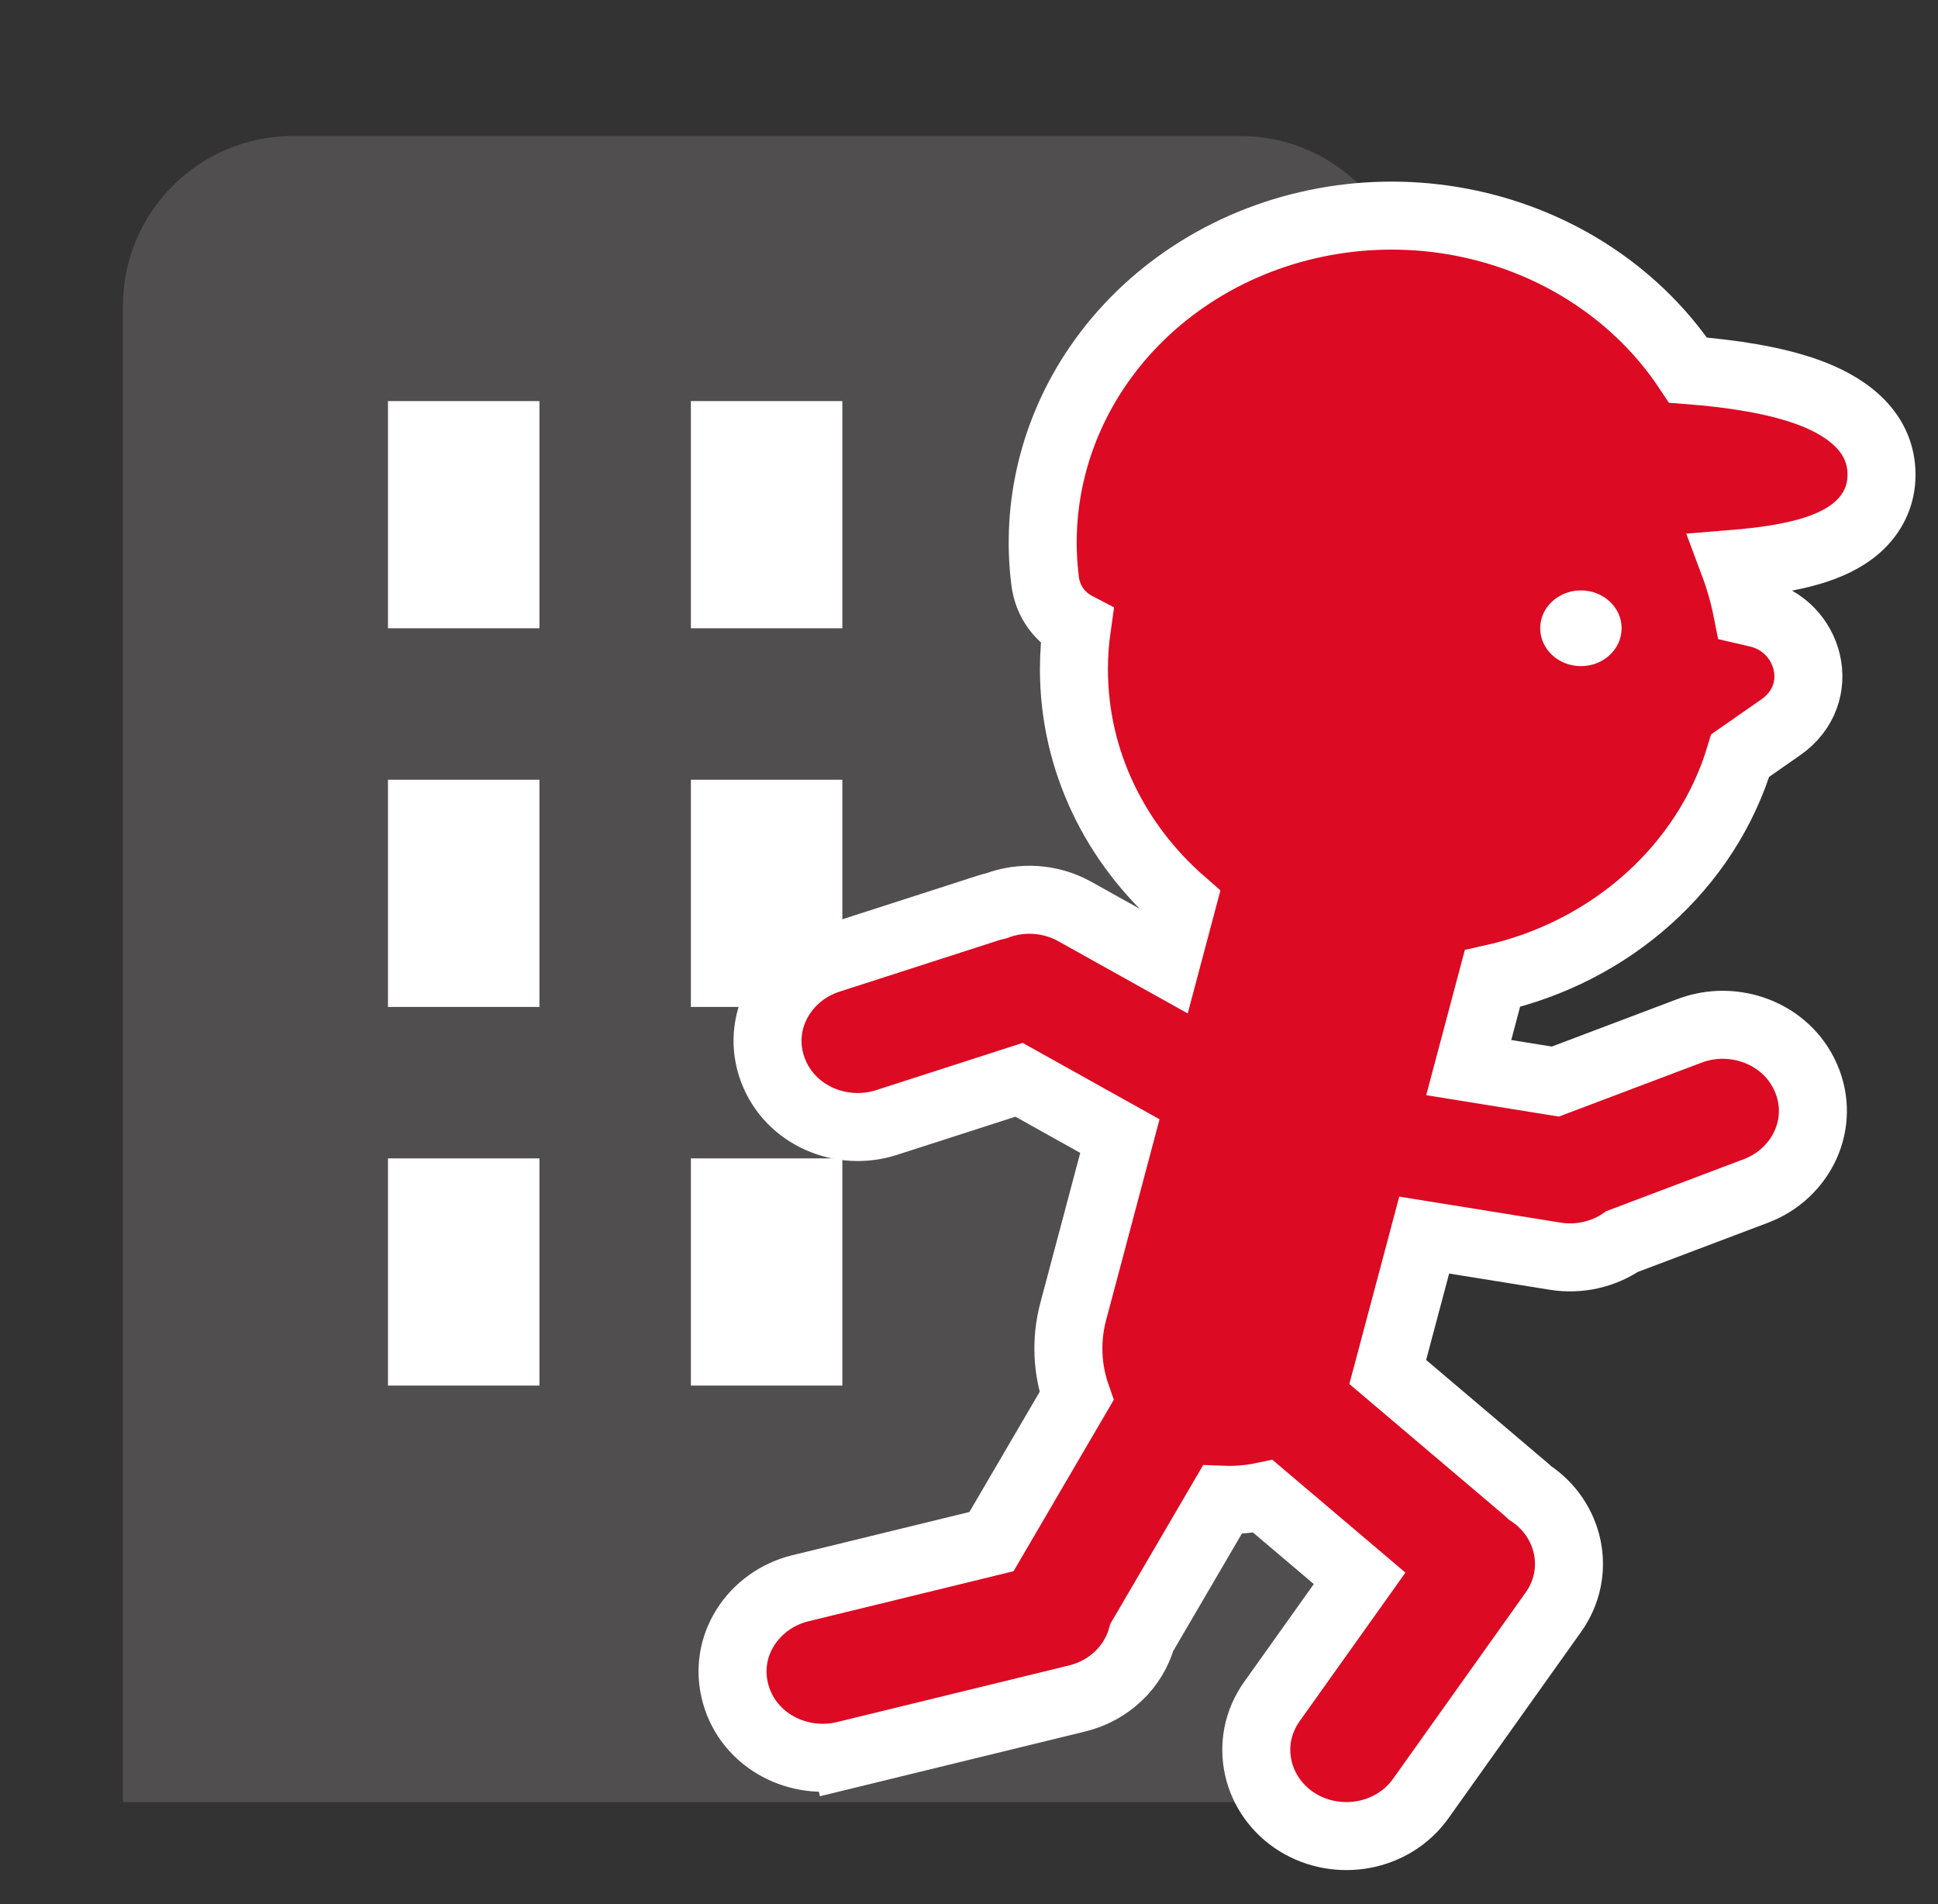
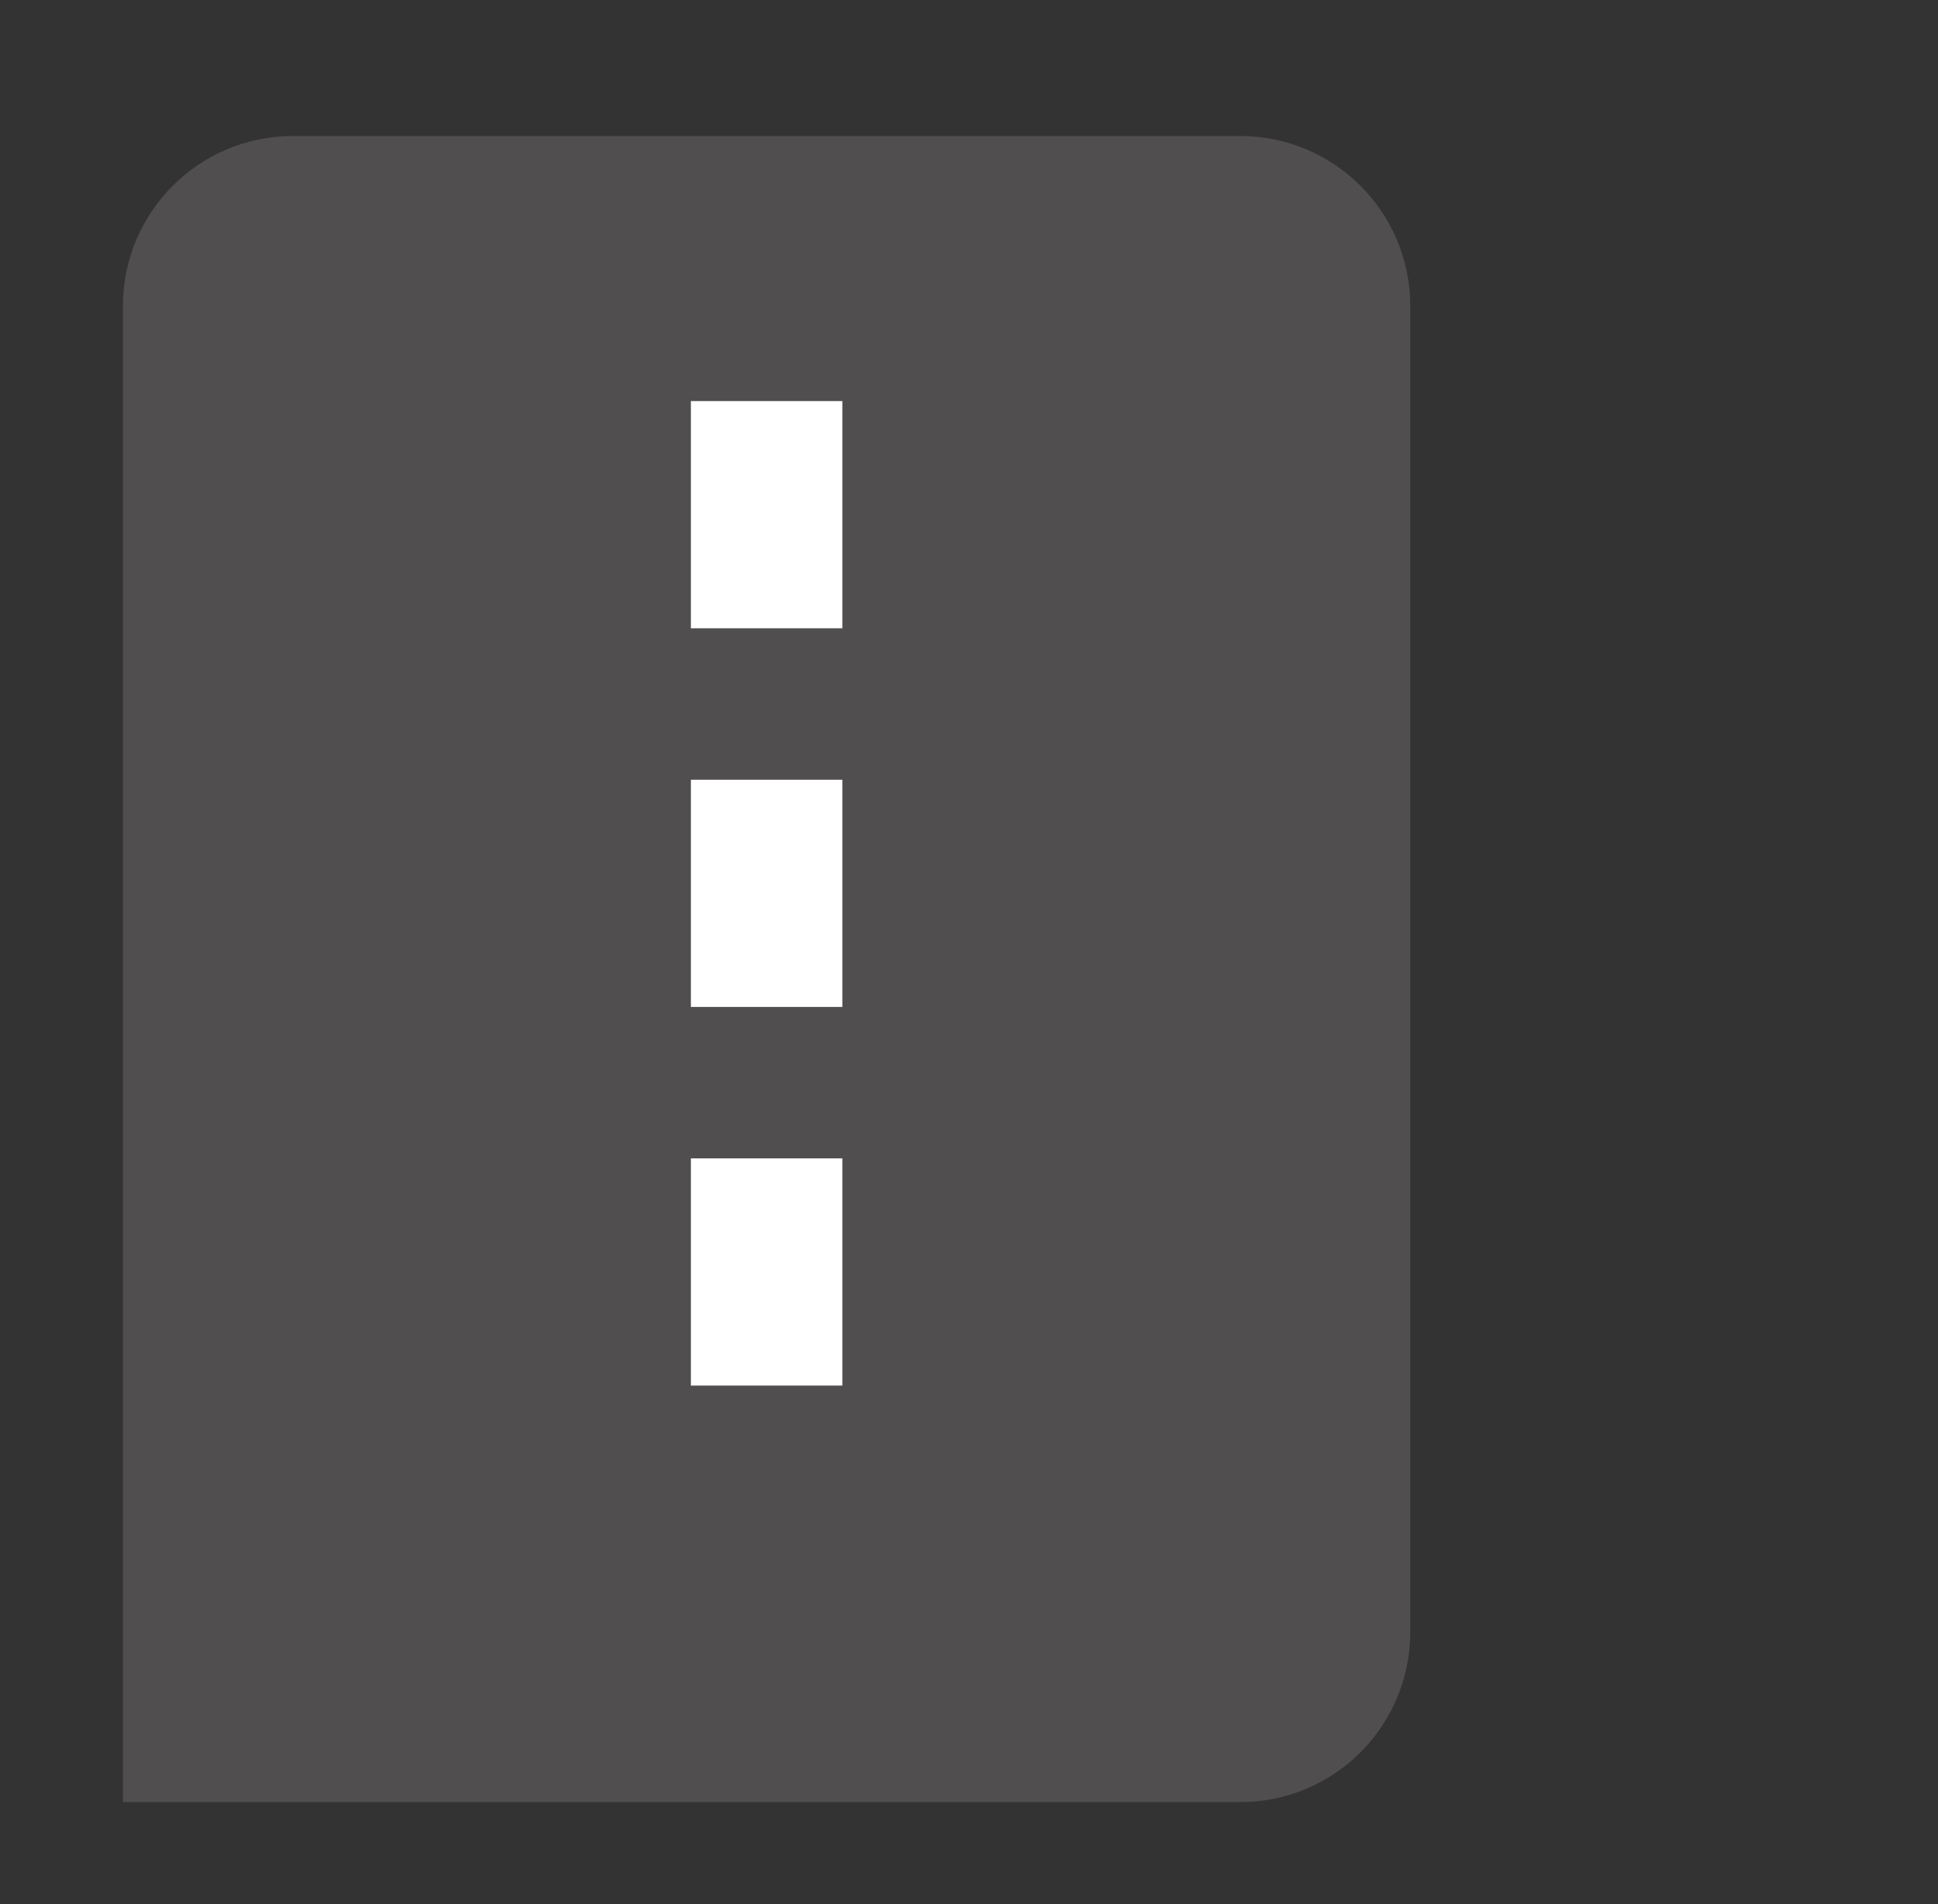
<svg xmlns="http://www.w3.org/2000/svg" width="57" height="56" viewBox="0 0 57 56" fill="none">
  <rect x="0" y="0" width="57" height="56" fill="#333333" stroke="none" />
  <path d="M3.615 9C3.615 6.239 5.854 4 8.615 4H36.479C39.24 4 41.479 6.239 41.479 9V48C41.479 50.761 39.24 53 36.479 53H3.615V9Z" fill="#504E4E" />
-   <rect x="11.411" y="11.796" width="4.455" height="6.682" fill="white" />
-   <rect x="11.411" y="22.932" width="4.455" height="6.682" fill="white" />
-   <rect x="11.411" y="34.068" width="4.455" height="6.682" fill="white" />
  <rect x="20.32" y="11.796" width="4.455" height="6.682" fill="white" />
  <rect x="20.32" y="22.932" width="4.455" height="6.682" fill="white" />
  <rect x="20.32" y="34.068" width="4.455" height="6.682" fill="white" />
-   <path d="M45.005 43.909C44.966 43.872 44.927 43.836 44.886 43.801L44.886 43.801L40.816 40.35L41.888 36.324L45.738 36.944C46.451 37.059 47.155 36.89 47.711 36.513L51.644 35.026C52.972 34.525 53.706 33.05 53.113 31.694C52.539 30.381 50.994 29.825 49.696 30.316L45.745 31.809L43.198 31.398L43.894 28.781C47.386 28.001 50.201 25.494 51.183 22.221L52.376 21.389C53.786 20.406 53.233 18.396 51.692 18.038L51.389 17.968C51.295 17.493 51.163 17.031 50.996 16.584C51.83 16.516 52.596 16.405 53.23 16.219C53.732 16.072 54.239 15.854 54.635 15.502C55.064 15.12 55.339 14.598 55.339 13.963C55.339 12.602 54.164 11.891 53.17 11.531C52.214 11.185 50.981 10.987 49.649 10.885C48.834 9.655 47.729 8.606 46.406 7.824C44.115 6.47 41.349 6.022 38.713 6.568C36.075 7.114 33.759 8.616 32.288 10.769C31.005 12.646 30.46 14.879 30.739 17.085C30.82 17.725 31.198 18.174 31.676 18.423C31.617 18.834 31.586 19.254 31.586 19.68C31.586 22.399 32.823 24.832 34.769 26.53L34.297 28.305L31.611 26.807C30.878 26.399 30.026 26.366 29.3 26.64C29.219 26.658 29.137 26.68 29.057 26.706L24.379 28.215C23.032 28.649 22.214 30.079 22.731 31.466C23.234 32.813 24.752 33.44 26.072 33.014L29.972 31.757L32.938 33.412L31.566 38.57C31.339 39.424 31.39 40.283 31.663 41.06L29.161 45.339L23.54 46.711C22.171 47.045 21.237 48.403 21.639 49.826C22.031 51.216 23.503 51.948 24.851 51.619L24.619 50.668L24.851 51.619L31.681 49.952C32.615 49.724 33.338 49.032 33.584 48.153L35.949 44.108C36.357 44.124 36.759 44.09 37.147 44.009L39.989 46.419L37.41 50.041C36.555 51.242 36.939 52.842 38.165 53.597C39.352 54.327 40.967 54.047 41.788 52.893L45.686 47.417C46.524 46.24 46.172 44.681 45.005 43.909Z" fill="#DD0A23" stroke="white" stroke-width="2" />
-   <path d="M47.695 18.477C47.695 19.092 47.159 19.591 46.497 19.591C45.836 19.591 45.3 19.092 45.3 18.477C45.3 17.862 45.836 17.364 46.497 17.364C47.159 17.364 47.695 17.862 47.695 18.477Z" fill="white" />
</svg>